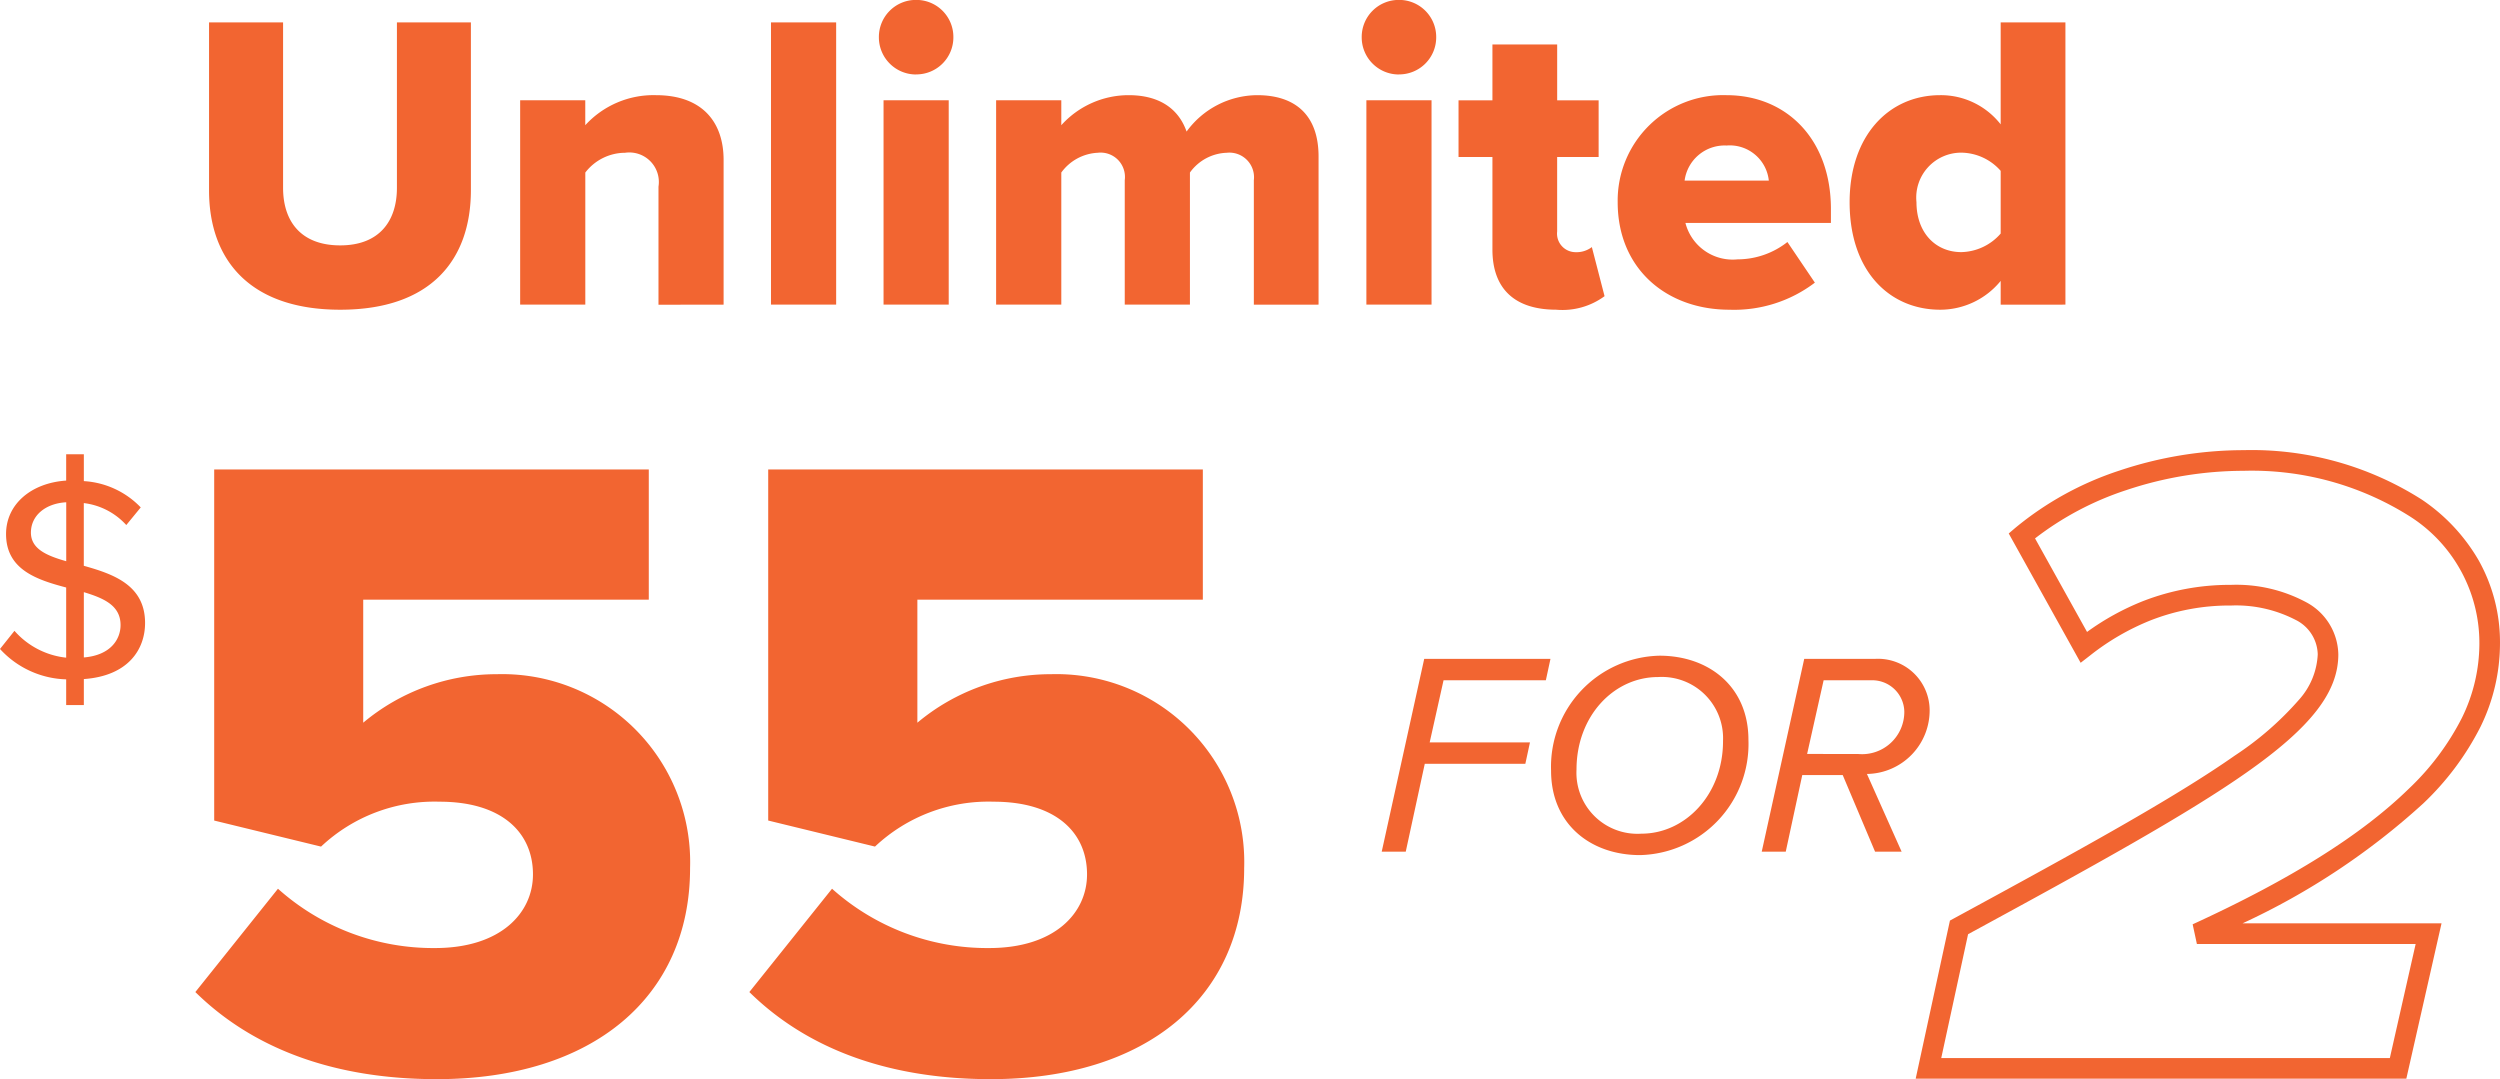
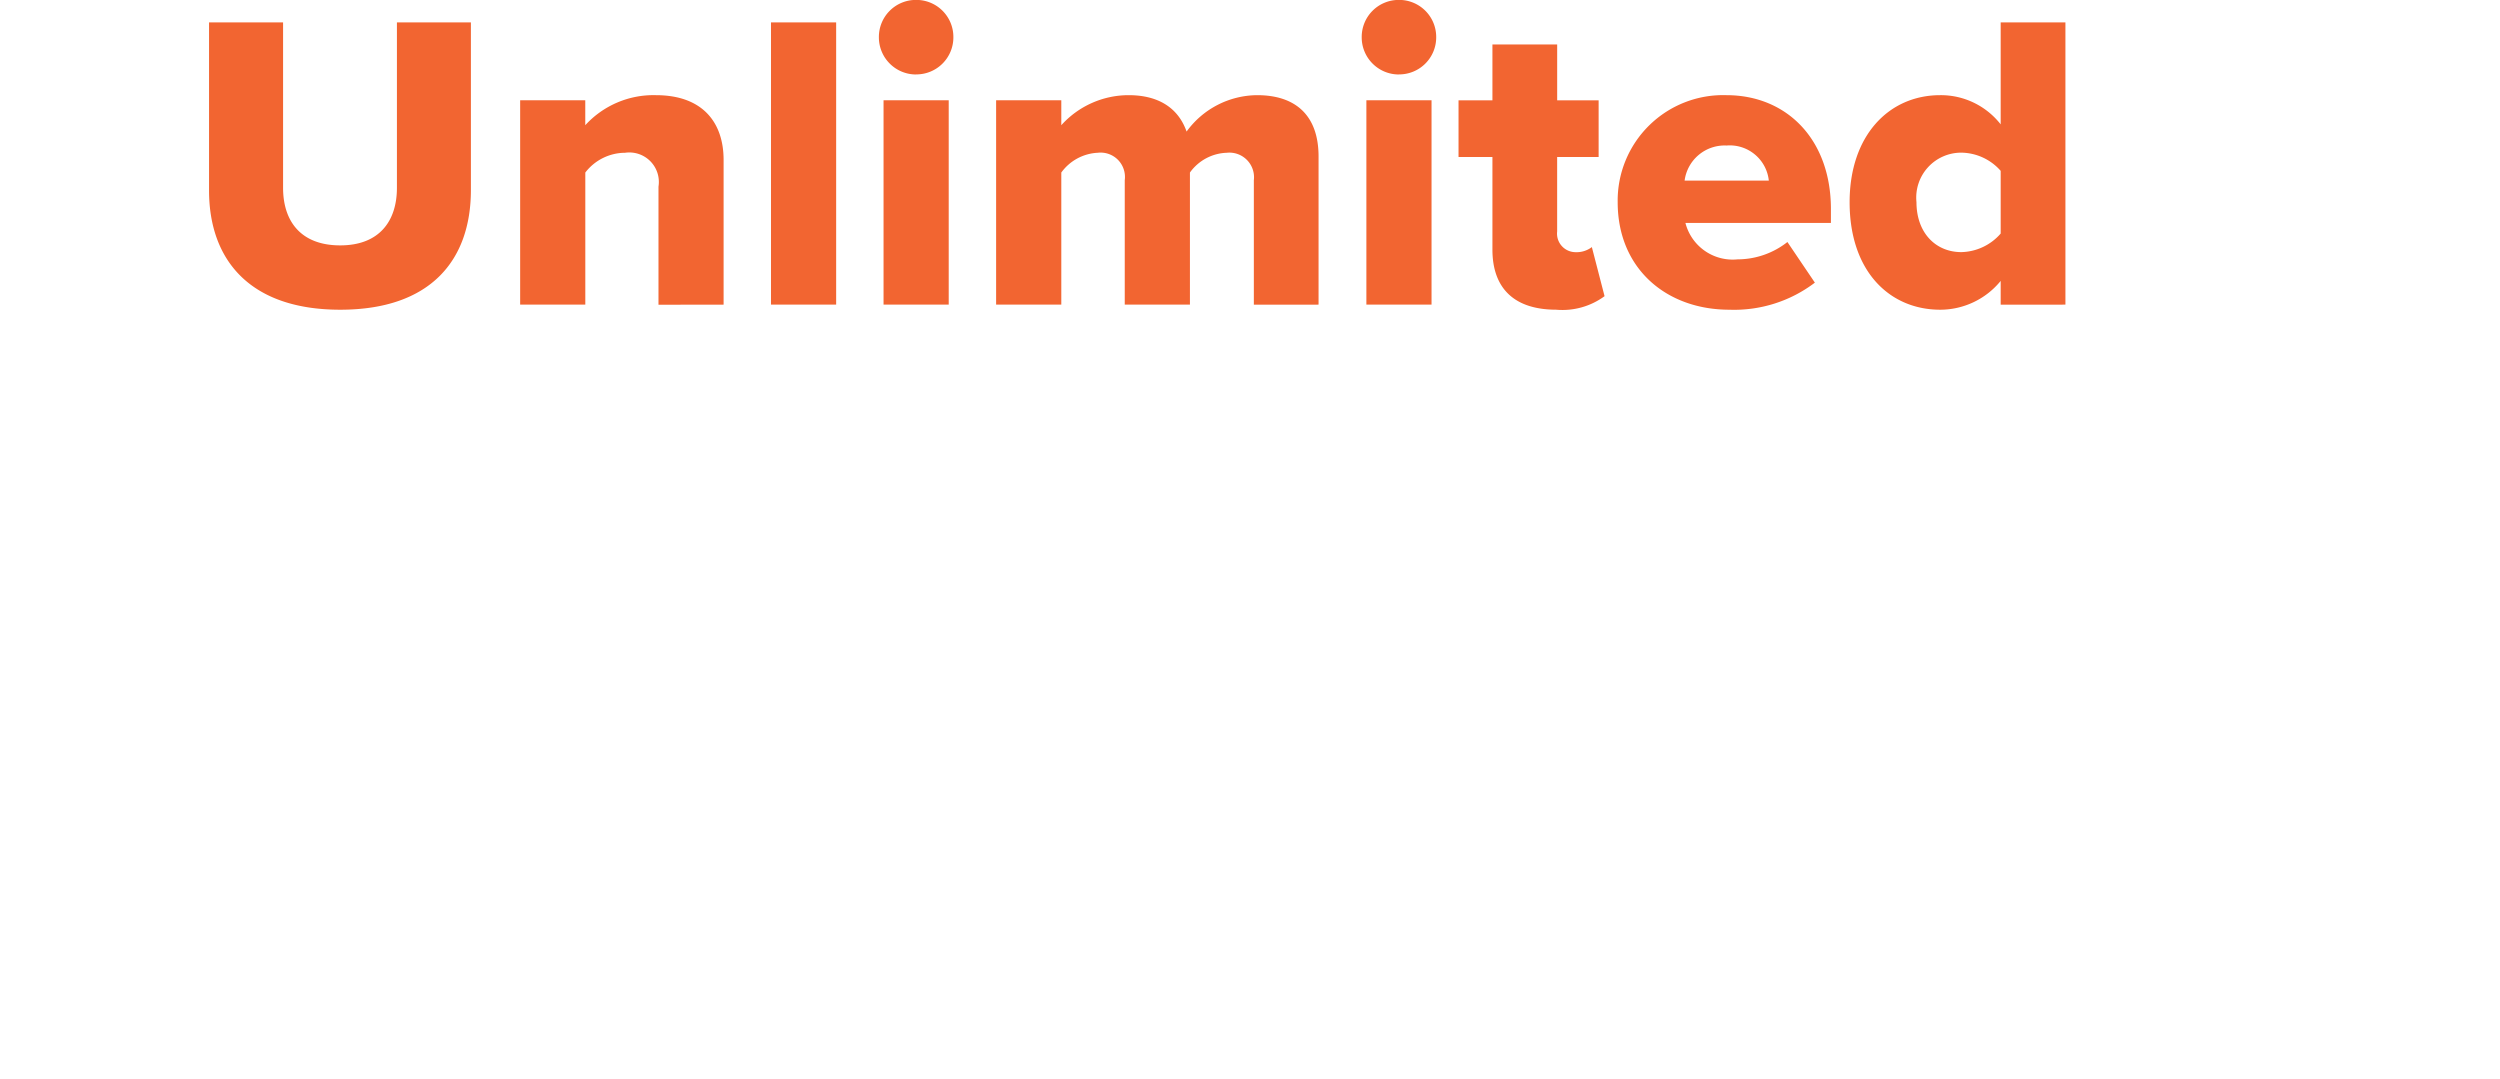
<svg xmlns="http://www.w3.org/2000/svg" width="177" height="76.404" viewBox="0 0 177 76.404">
  <g id="Ad" transform="translate(1090.126 100.516)">
-     <path id="_2" data-name="2" d="M32.628-15.4H-2.11L.315-26.593l.292-.16C9.571-31.623,16.244-35.3,20.49-38.28a22.214,22.214,0,0,0,4.528-3.937,5.161,5.161,0,0,0,1.338-3.223,2.8,2.8,0,0,0-1.574-2.447A9.17,9.17,0,0,0,20.22-48.9a15.306,15.306,0,0,0-5.708,1.054,17.227,17.227,0,0,0-4.27,2.48l-.672.521L4.478-54l.455-.389a22.54,22.54,0,0,1,7.4-4.071A27.8,27.8,0,0,1,21.11-59.9a22.421,22.421,0,0,1,12.6,3.491A13.062,13.062,0,0,1,37.748-52.1a11.838,11.838,0,0,1,1.511,5.9,13.4,13.4,0,0,1-1.38,5.887,19.8,19.8,0,0,1-4.053,5.426A50.239,50.239,0,0,1,21.035-26.4H35.121ZM-.3-16.861H31.461l1.827-8.074H17.8l-.3-1.395c6.942-3.183,11.951-6.324,15.306-9.6a18.353,18.353,0,0,0,3.759-5.019A11.951,11.951,0,0,0,37.8-46.2a10.618,10.618,0,0,0-4.913-9.005A20.937,20.937,0,0,0,21.11-58.438,26.319,26.319,0,0,0,12.8-57.07a21.483,21.483,0,0,0-6.459,3.418l3.682,6.622a18.137,18.137,0,0,1,3.95-2.178,16.972,16.972,0,0,1,6.243-1.155,10.469,10.469,0,0,1,5.309,1.223,4.27,4.27,0,0,1,2.288,3.7c0,2.666-1.939,5.164-6.485,8.354C17.069-34.091,10.46-30.442,1.6-25.629Z" transform="translate(-952.386 -8.745)" fill="#f26531" />
-     <path id="For" d="M2.373-5.112l1.347-6.22h7.12l.327-1.514h-7.1l.982-4.4h7.243l.327-1.514H3.68L.672-5.112Zm10.289-5.729c0,3.785,2.8,5.974,6.3,5.974a7.871,7.871,0,0,0,7.673-8.164c0-3.765-2.8-5.954-6.3-5.954A7.865,7.865,0,0,0,12.662-10.841Zm12.174-2.09c0,3.785-2.68,6.547-5.773,6.547a4.32,4.32,0,0,1-4.6-4.542c0-3.785,2.639-6.547,5.773-6.547a4.341,4.341,0,0,1,3.316,1.243A4.341,4.341,0,0,1,24.835-12.931ZM37.48-5.112l-2.455-5.5A4.5,4.5,0,0,0,38.2-11.984,4.5,4.5,0,0,0,39.464-15.2a3.655,3.655,0,0,0-3.867-3.56H30.585L27.577-5.112h1.7l1.169-5.422h2.864L35.6-5.112Zm-6.69-6.916,1.169-5.217h3.4a2.27,2.27,0,0,1,2.312,2.192,2.993,2.993,0,0,1-3.274,3.028Z" transform="translate(-992.972 -35.108)" fill="#f26531" />
-     <path id="_55" data-name="55" d="M3.48-21.03c3.941,3.878,9.6,6.167,17.1,6.167,11,0,17.927-5.785,17.927-14.94A13.306,13.306,0,0,0,24.838-43.534,14.712,14.712,0,0,0,15.366-40.1v-8.711H35.584v-9.218H4.815v24.857l7.565,1.844a11.714,11.714,0,0,1,8.392-3.179c4.384,0,6.612,2.161,6.612,5.149,0,2.734-2.289,5.213-6.929,5.213a16.467,16.467,0,0,1-11.125-4.2Zm39.224,0c3.941,3.878,9.6,6.167,17.1,6.167,11,0,17.933-5.785,17.933-14.939A13.306,13.306,0,0,0,64.067-43.534,14.712,14.712,0,0,0,54.6-40.1v-8.712H74.811v-9.218H44.039v24.857L51.6-31.329A11.714,11.714,0,0,1,60-34.507c4.384,0,6.612,2.161,6.612,5.149,0,2.734-2.289,5.213-6.929,5.213a16.467,16.467,0,0,1-11.125-4.2Z" transform="translate(-1079.776 -9.249)" fill="#f26531" />
-     <path id="_" data-name="$" d="M11.447-9.554c0-2.68-2.23-3.458-4.338-4.051v-4.44a4.847,4.847,0,0,1,3.008,1.555l1.023-1.248A6.077,6.077,0,0,0,7.112-19.6v-1.9H5.861v1.862c-2.455.164-4.256,1.657-4.256,3.785,0,2.517,2.169,3.233,4.256,3.785V-7.1A5.675,5.675,0,0,1,2.2-9L1.176-7.716A6.588,6.588,0,0,0,5.861-5.565v1.821H7.112V-5.585C10.281-5.81,11.447-7.713,11.447-9.554Zm-8.082-6.4c0-1.207,1.023-2.066,2.5-2.148v4.174C4.491-14.321,3.365-14.792,3.365-15.958Zm3.747,4.215c1.412.43,2.6.941,2.6,2.332,0,.941-.634,2.128-2.6,2.292Z" transform="translate(-1091.302 -46.853)" fill="#f26531" />
    <path id="Unlimited" d="M2.46-16.037c0,4.913,2.879,8.449,9.287,8.449S21-11.1,21-16.065V-27.931H15.762v11.714c0,2.367-1.258,4.074-4.015,4.074-2.786,0-4.045-1.708-4.045-4.074V-27.931H2.46ZM38.891-7.948V-18.194c0-2.666-1.5-4.584-4.794-4.584a6.541,6.541,0,0,0-5,2.127v-1.765h-4.61V-7.948H29.1V-17.3A3.57,3.57,0,0,1,31.914-18.7a2.091,2.091,0,0,1,2.367,2.4v8.359Zm7.969,0V-27.931H42.246V-7.948Zm5.662-16.3a2.621,2.621,0,0,0,1.869-.768,2.621,2.621,0,0,0,.768-1.869,2.621,2.621,0,0,0-.768-1.869,2.621,2.621,0,0,0-1.869-.768,2.621,2.621,0,0,0-1.869.768,2.621,2.621,0,0,0-.768,1.869,2.621,2.621,0,0,0,.768,1.869A2.621,2.621,0,0,0,52.522-24.243Zm2.307,16.3V-22.416H50.215V-7.948Zm26.185,0V-18.434c0-2.966-1.681-4.344-4.344-4.344a6.227,6.227,0,0,0-5,2.577c-.6-1.708-2.037-2.577-4.1-2.577A6.418,6.418,0,0,0,62.8-20.651v-1.765H58.185V-7.948H62.8V-17.3A3.387,3.387,0,0,1,65.375-18.7a1.729,1.729,0,0,1,1.436.5,1.729,1.729,0,0,1,.481,1.444v8.808h4.615V-17.3A3.346,3.346,0,0,1,74.514-18.7a1.743,1.743,0,0,1,1.43.51,1.743,1.743,0,0,1,.488,1.437v8.808Zm5.692-16.3a2.621,2.621,0,0,0,1.869-.768,2.621,2.621,0,0,0,.768-1.869,2.621,2.621,0,0,0-.768-1.869,2.621,2.621,0,0,0-1.869-.768,2.621,2.621,0,0,0-1.869.768,2.621,2.621,0,0,0-.768,1.869,2.621,2.621,0,0,0,.768,1.869A2.621,2.621,0,0,0,86.706-24.243Zm2.307,16.3V-22.416H84.4V-7.948Zm8.835.36a5.029,5.029,0,0,0,3.415-.959l-.9-3.475a1.793,1.793,0,0,1-1.169.36,1.315,1.315,0,0,1-.97-.448,1.315,1.315,0,0,1-.318-1.02V-18.4h2.937v-4.012H97.908v-3.955H93.324v3.955h-2.4V-18.4h2.4v6.559C93.327-9.057,94.915-7.589,97.848-7.589Zm4.344-7.61c0,4.7,3.445,7.61,7.909,7.61a9.439,9.439,0,0,0,6.052-1.917l-1.944-2.876a5.728,5.728,0,0,1-3.535,1.228,3.453,3.453,0,0,1-3.685-2.577h10.3v-.989c0-4.913-3.116-8.059-7.4-8.059a7.468,7.468,0,0,0-5.47,2.144,7.468,7.468,0,0,0-2.227,5.436Zm7.7-4.015a2.781,2.781,0,0,1,3,2.484h-5.962a2.859,2.859,0,0,1,2.969-2.484Zm24,11.265V-27.931h-4.584v7.22a5.375,5.375,0,0,0-4.284-2.067c-3.625,0-6.411,2.85-6.411,7.58,0,4.913,2.85,7.61,6.411,7.61a5.527,5.527,0,0,0,4.284-2.04v1.681Zm-4.584-5.033a3.8,3.8,0,0,1-2.786,1.315c-1.827,0-3.176-1.378-3.176-3.535a3.182,3.182,0,0,1,3.176-3.507,3.771,3.771,0,0,1,2.786,1.288Z" transform="translate(-1077.786 -71)" fill="#f26531" />
  </g>
</svg>